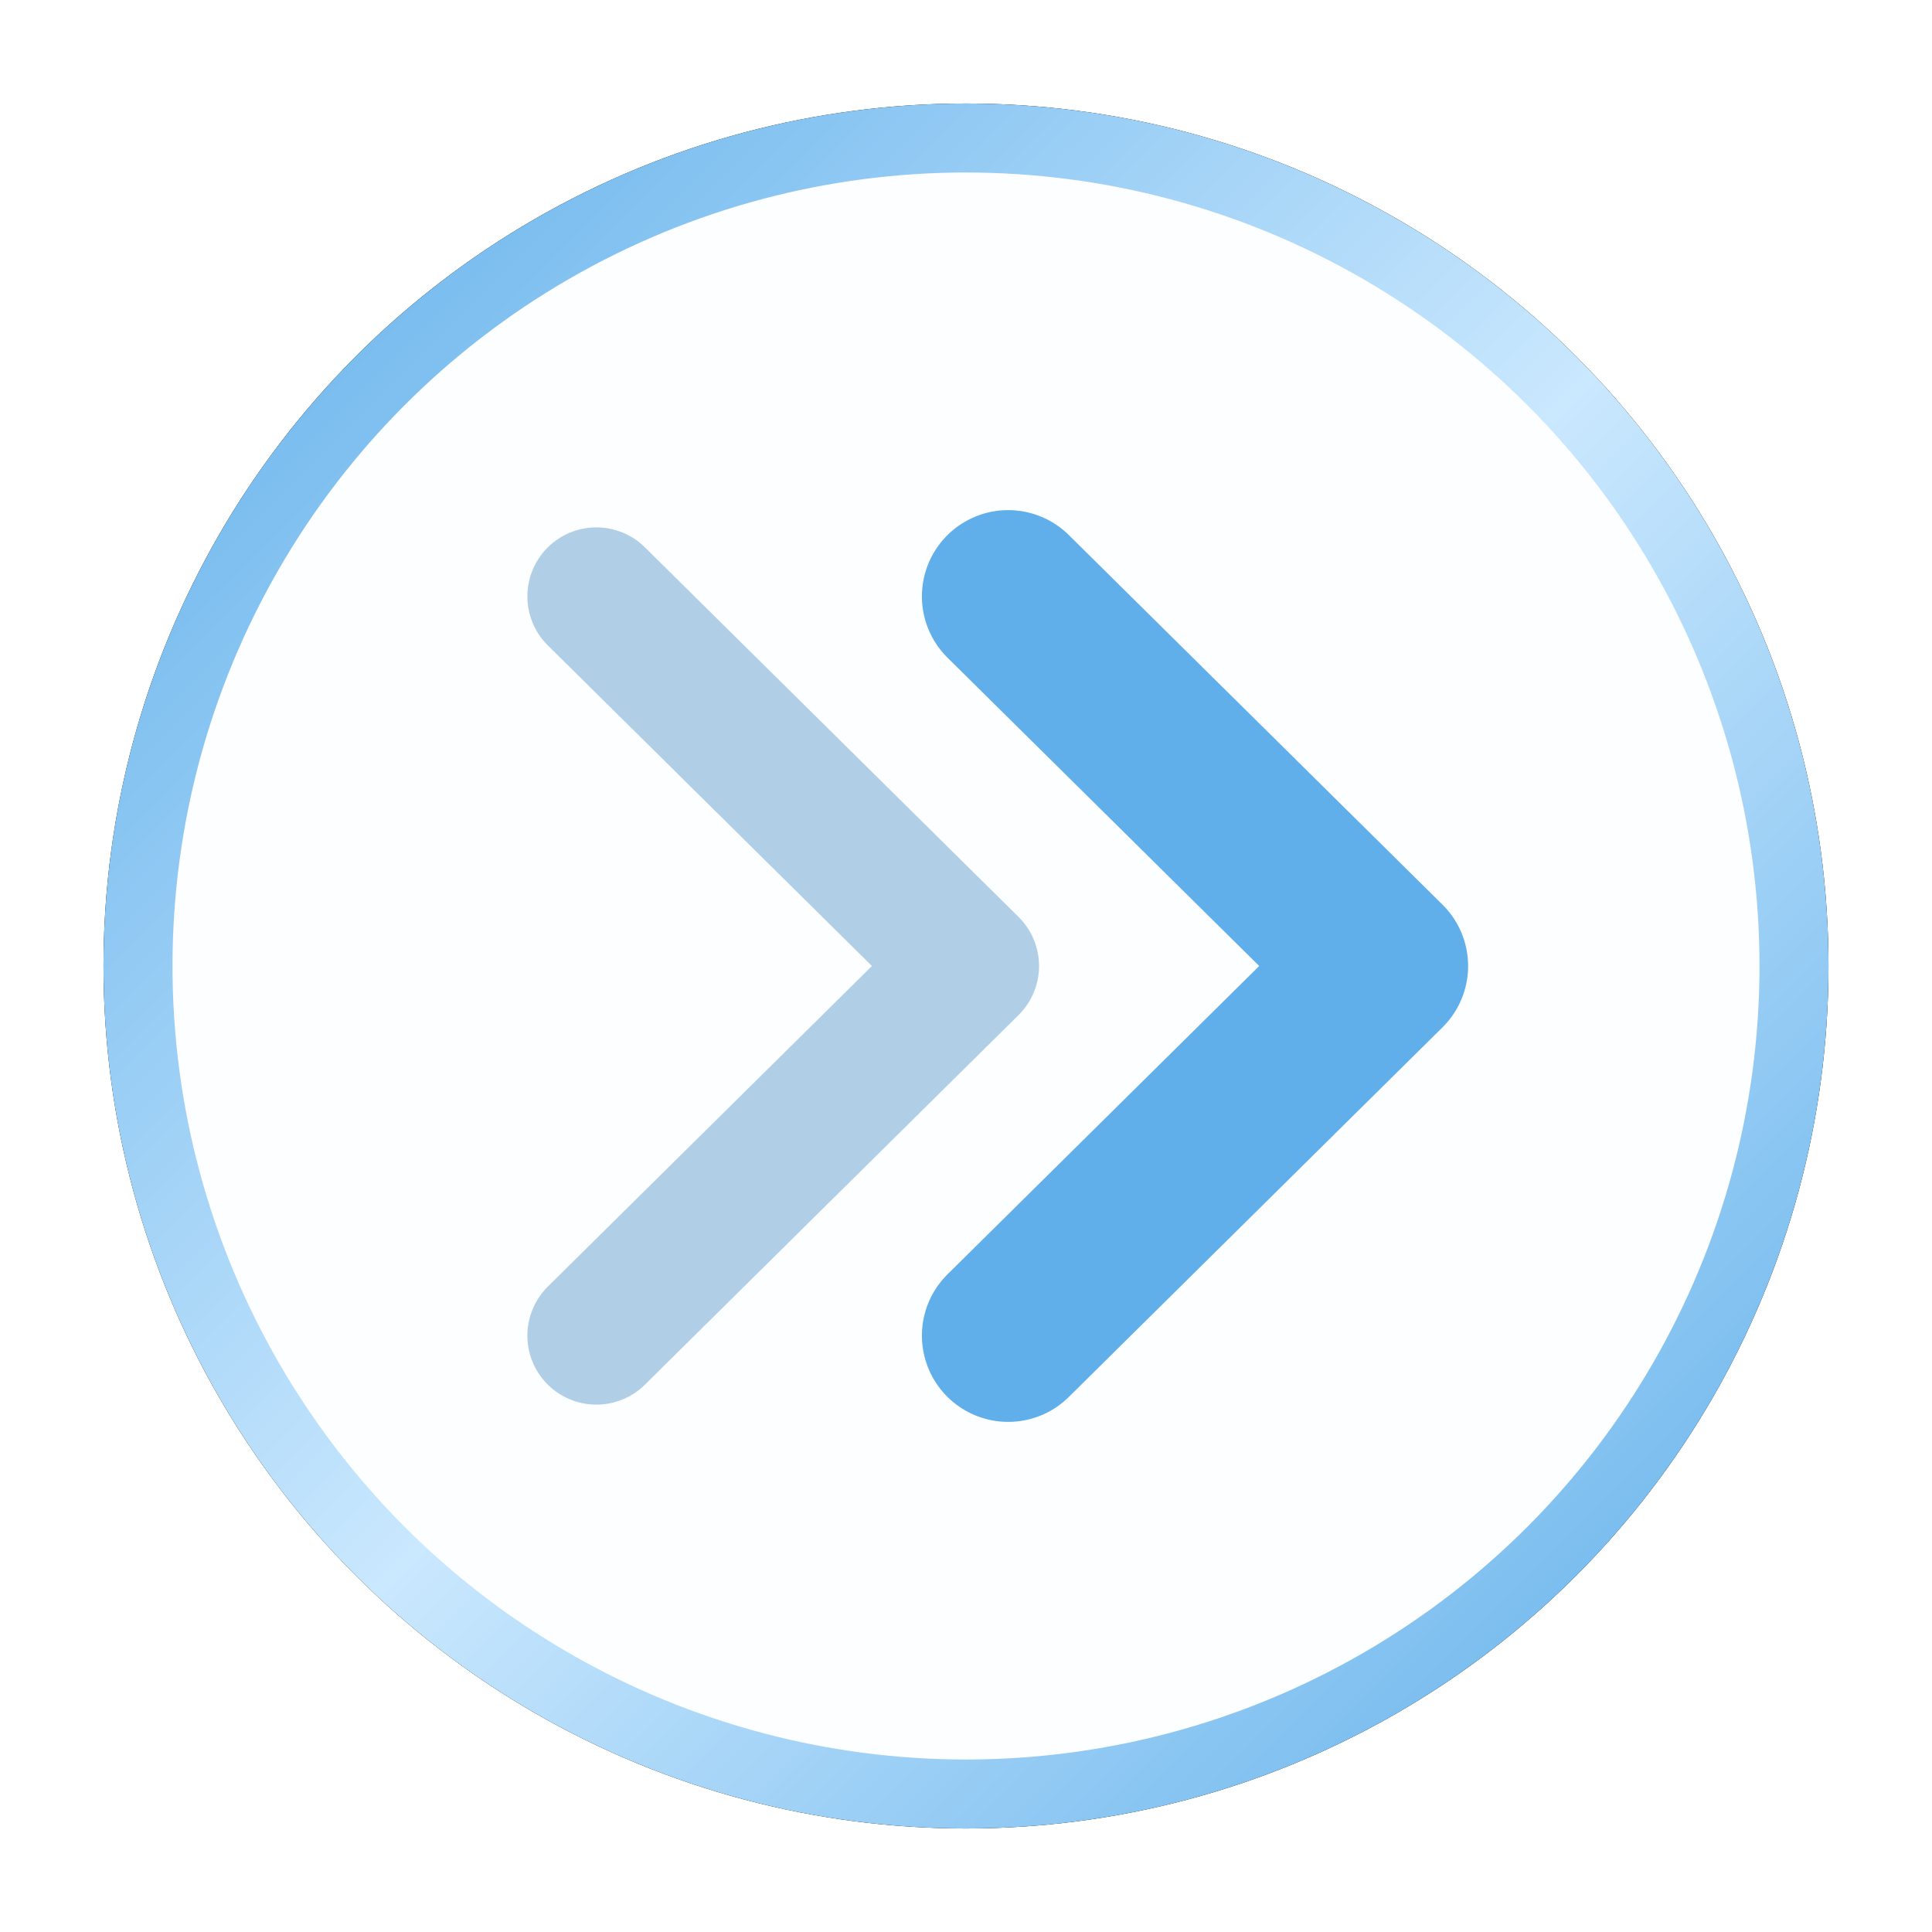
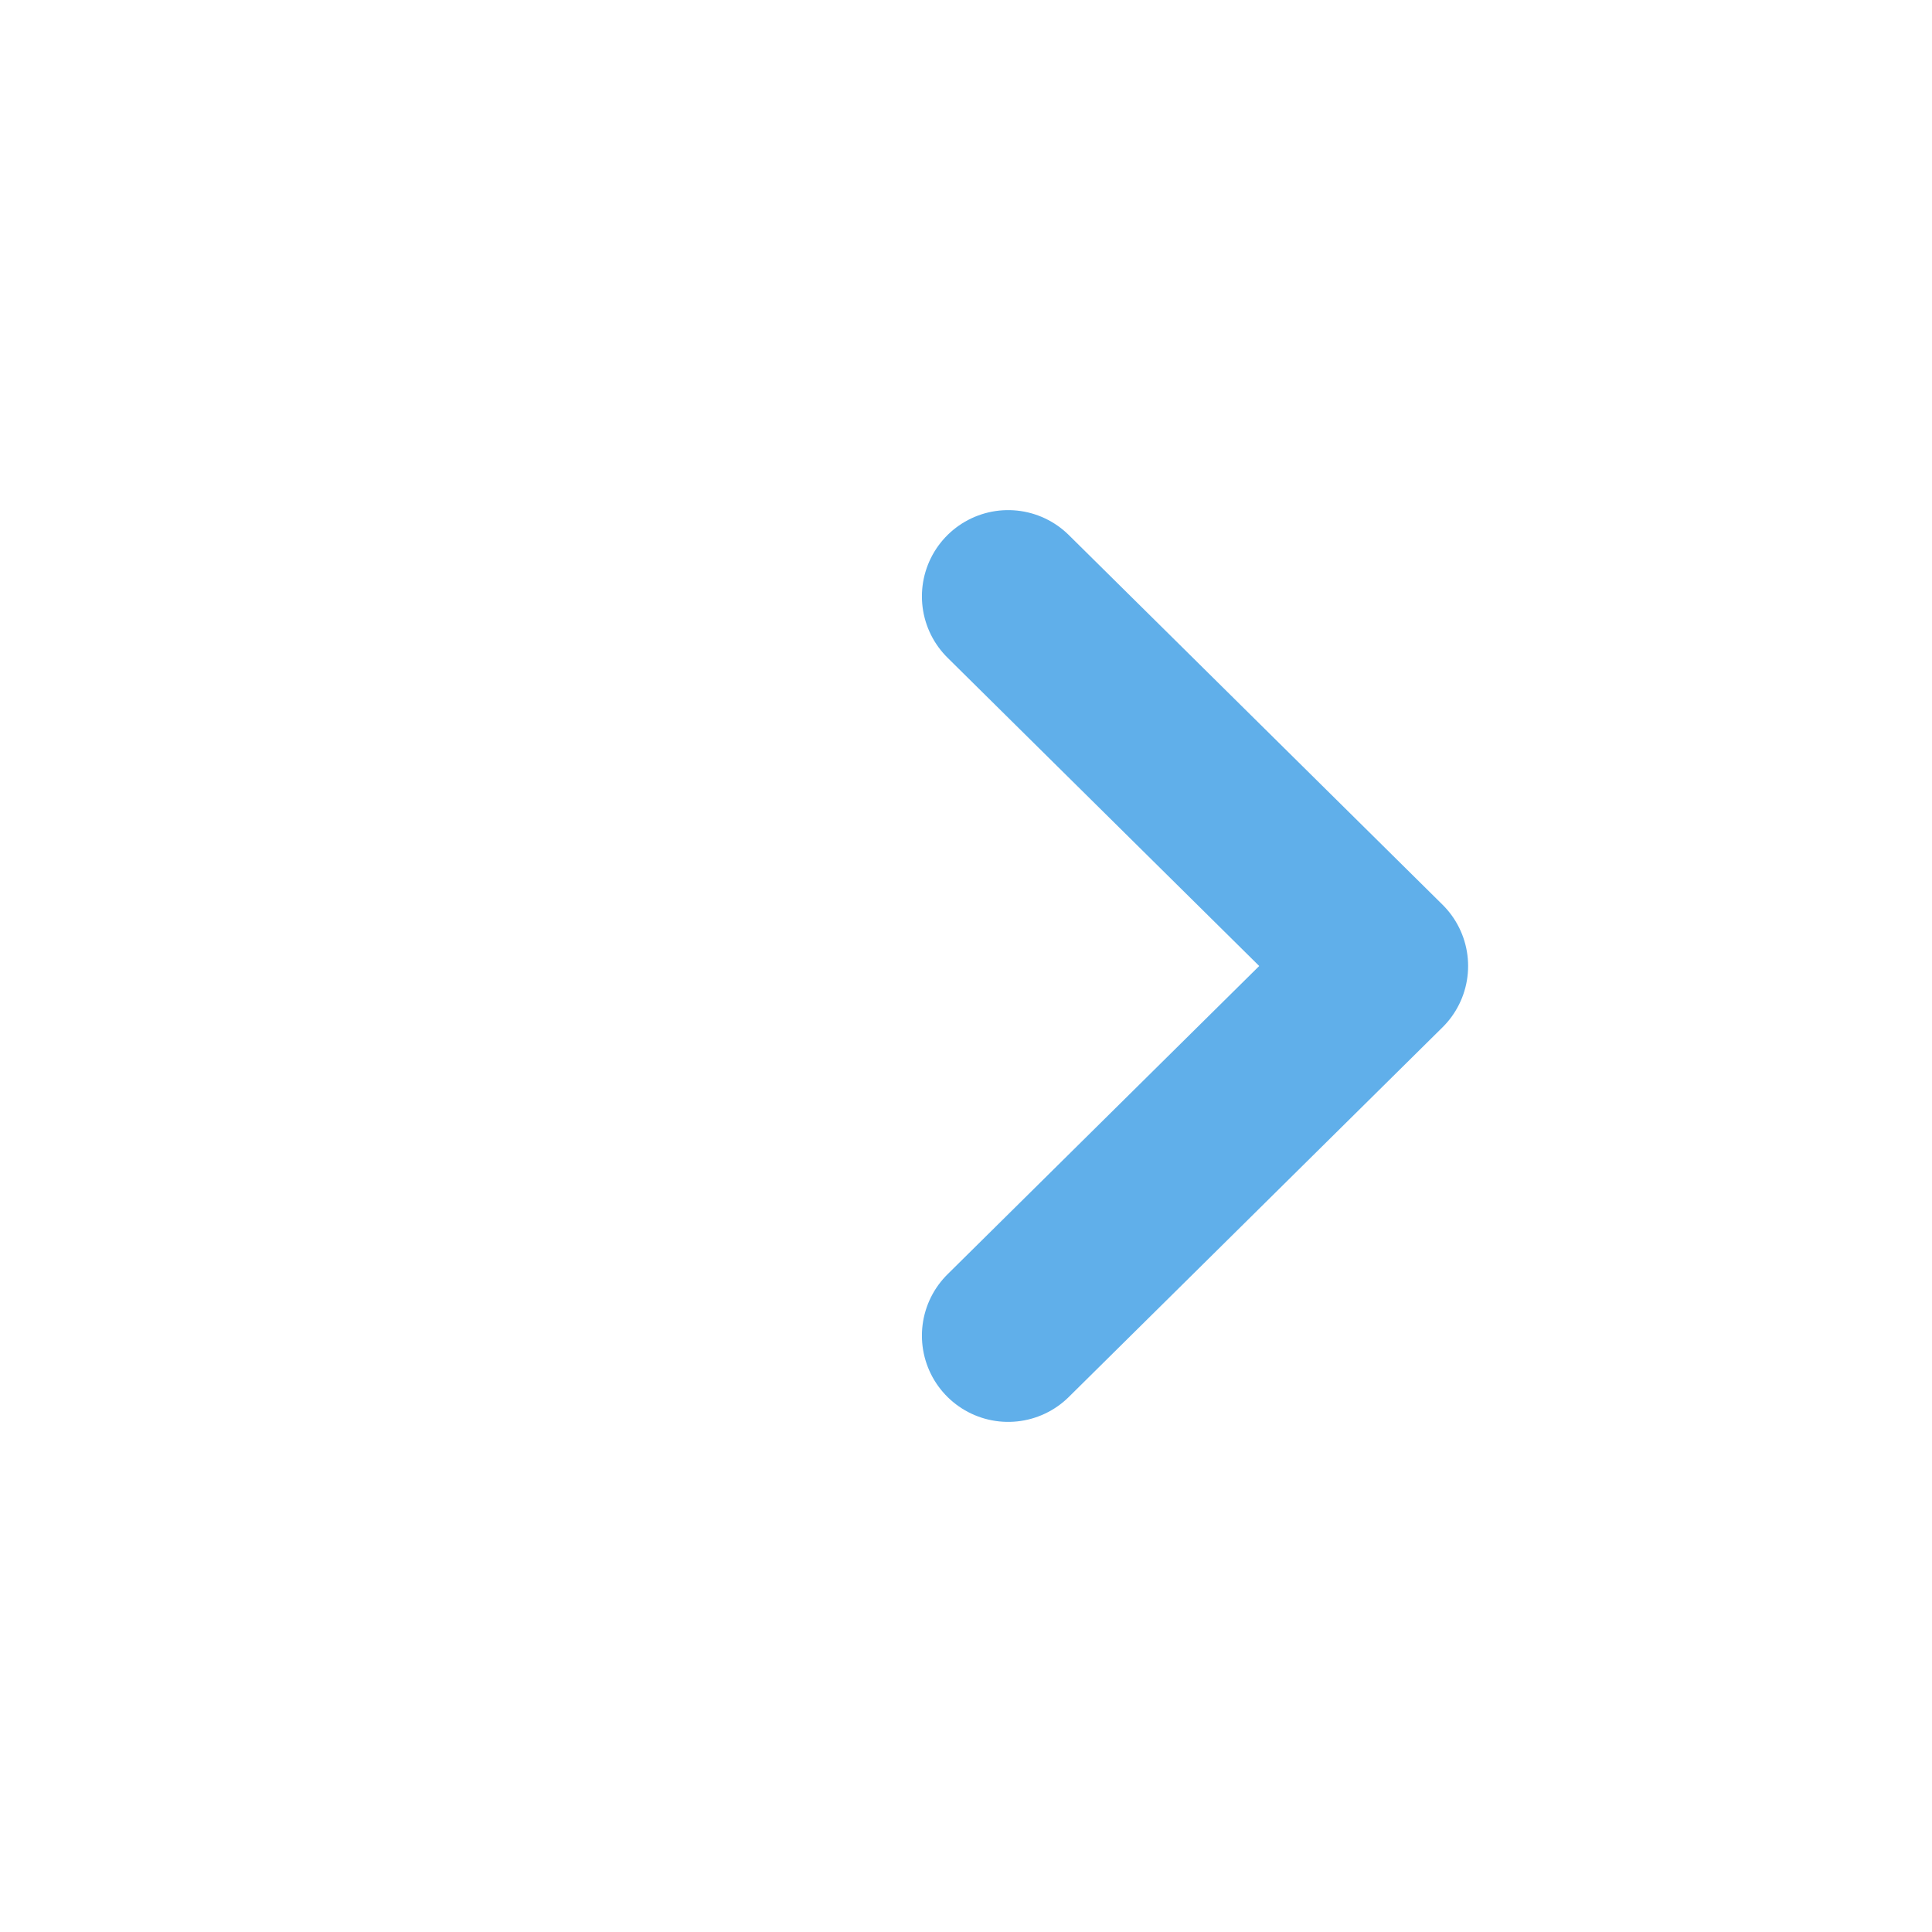
<svg xmlns="http://www.w3.org/2000/svg" xmlns:xlink="http://www.w3.org/1999/xlink" width="56" height="56" viewBox="0 0 56 56">
  <defs>
    <filter x="-6%" y="-6%" width="112%" height="112%" filterUnits="objectBoundingBox" id="kgeb2guu9a">
      <feGaussianBlur in="SourceGraphic" />
    </filter>
    <filter x="-9%" y="-9%" width="118%" height="118%" filterUnits="objectBoundingBox" id="1ajsd1j2gb">
      <feOffset in="SourceAlpha" result="shadowOffsetOuter1" />
      <feGaussianBlur stdDeviation="1.5" in="shadowOffsetOuter1" result="shadowBlurOuter1" />
      <feComposite in="shadowBlurOuter1" in2="SourceAlpha" operator="out" result="shadowBlurOuter1" />
      <feColorMatrix values="0 0 0 0 0.704 0 0 0 0 0.704 0 0 0 0 0.704 0 0 0 0.5 0" in="shadowBlurOuter1" />
    </filter>
    <linearGradient x1="0%" y1="0%" x2="100%" y2="100%" id="fjv579t03d">
      <stop stop-color="#60AFEA" offset="0%" />
      <stop stop-color="#CAE8FE" offset="51.146%" />
      <stop stop-color="#60AFEA" offset="100%" />
    </linearGradient>
-     <circle id="b77r5rftdc" cx="28" cy="28" r="25" />
  </defs>
  <g fill="none" fill-rule="evenodd">
    <g filter="url(#kgeb2guu9a)">
      <use fill="#000" filter="url(#1ajsd1j2gb)" xlink:href="#b77r5rftdc" />
-       <circle stroke="url(#fjv579t03d)" stroke-width="2" stroke-linejoin="square" fill="#FDFEFF" cx="28" cy="28" r="24" />
    </g>
    <g stroke-linecap="round" stroke-linejoin="round">
-       <path stroke="#B0CFE6" stroke-width="4" d="M17.286 17.286 28.117 28 17.286 38.714" />
      <path stroke="#60AFEA" stroke-width="5" d="M29.222 17.286 40.054 28 29.222 38.714" />
    </g>
  </g>
</svg>